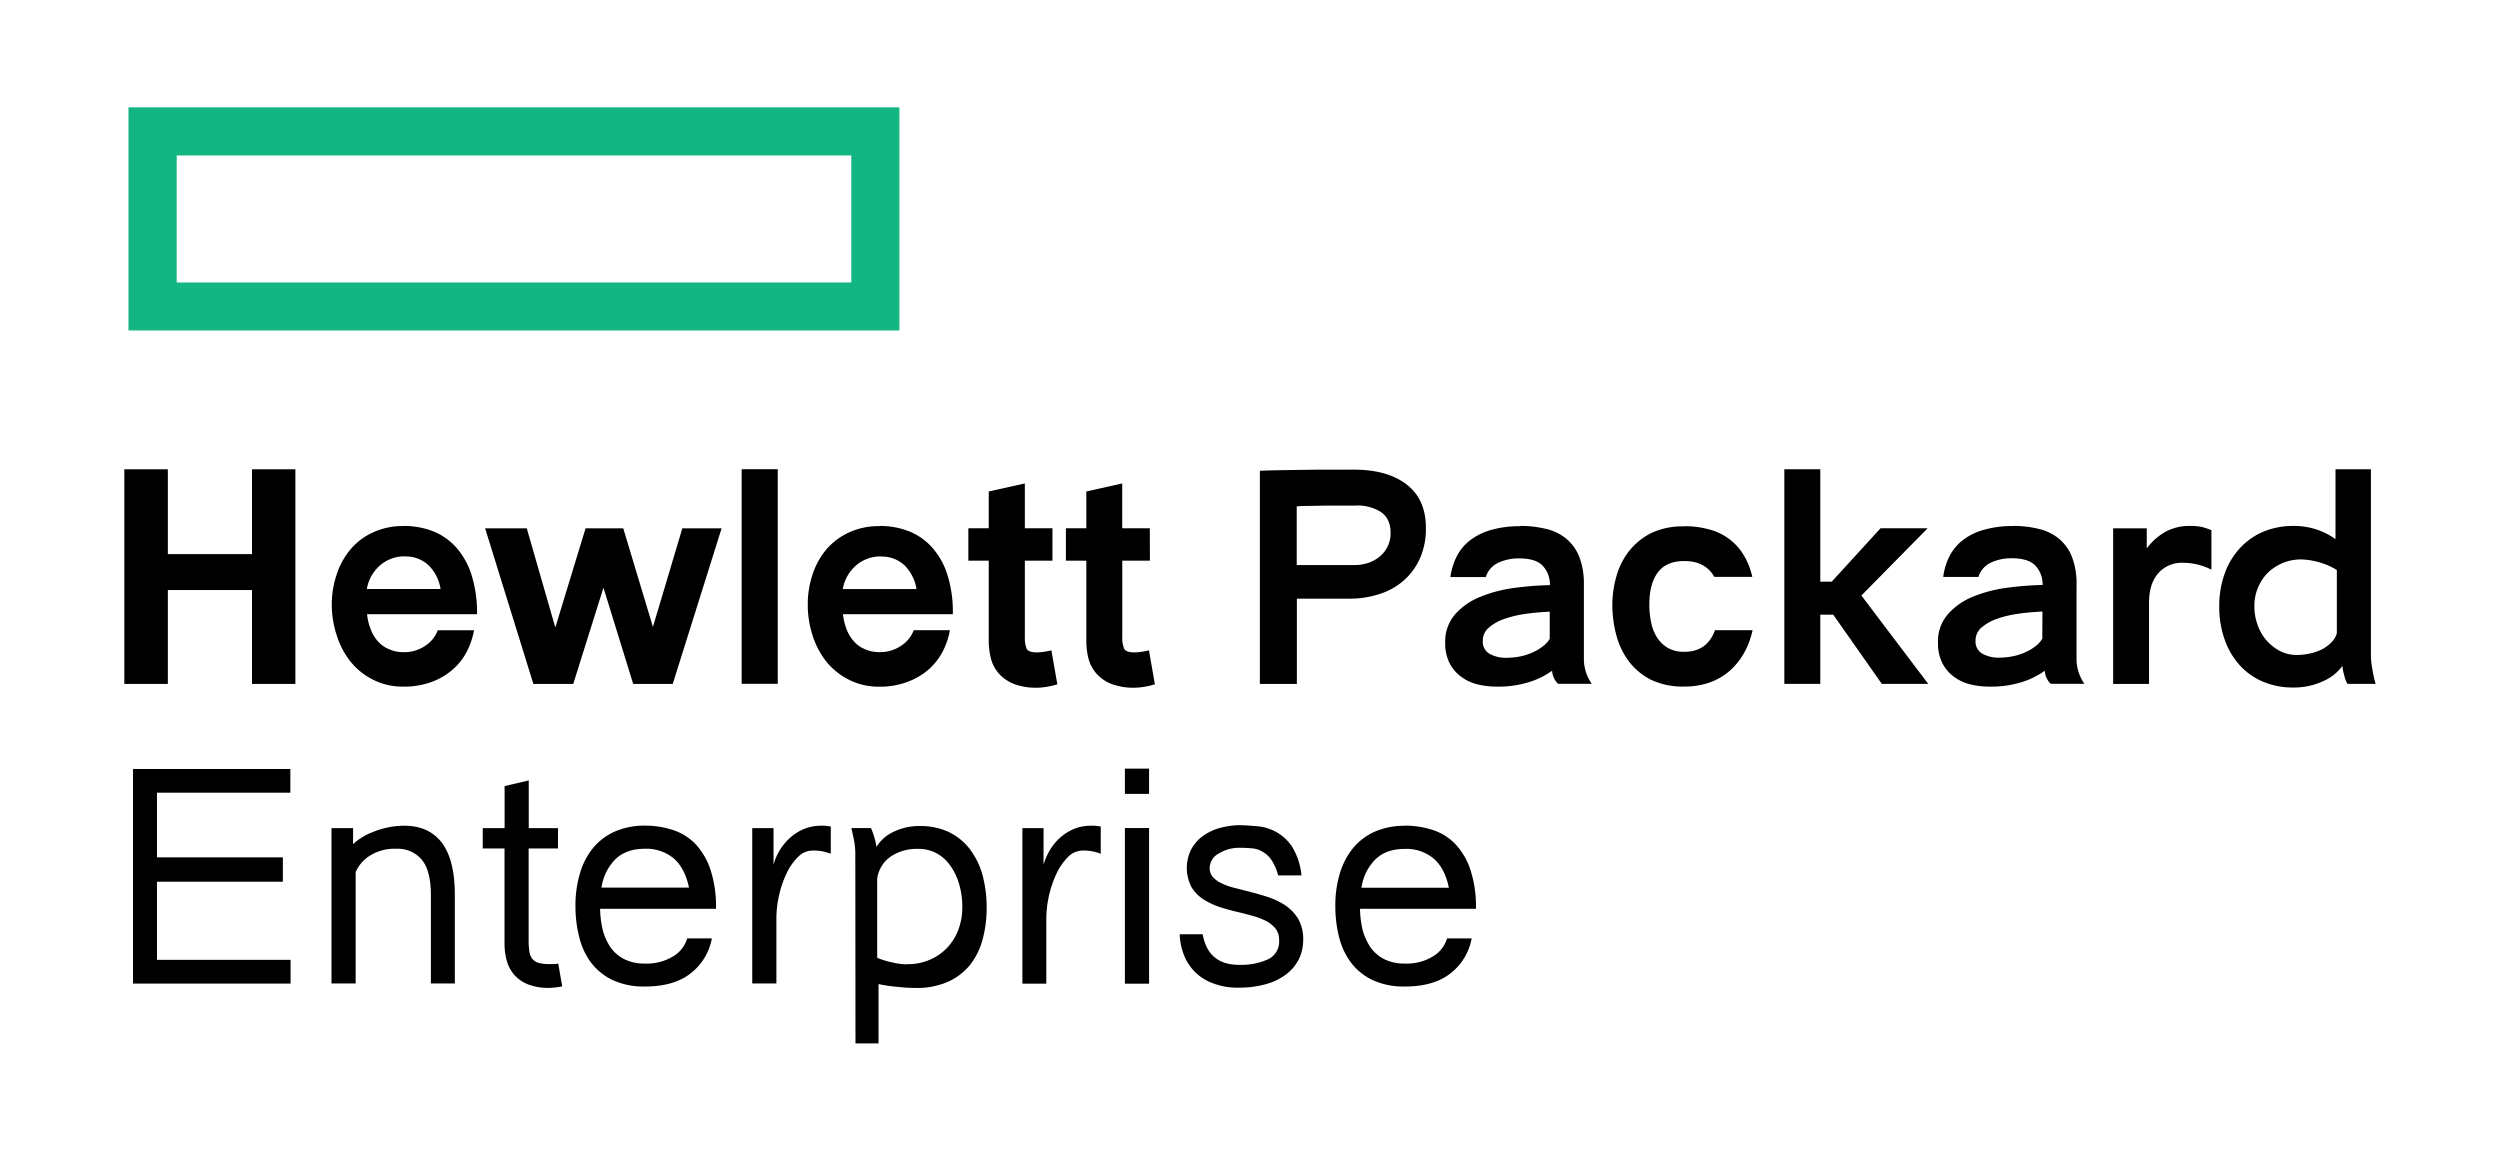
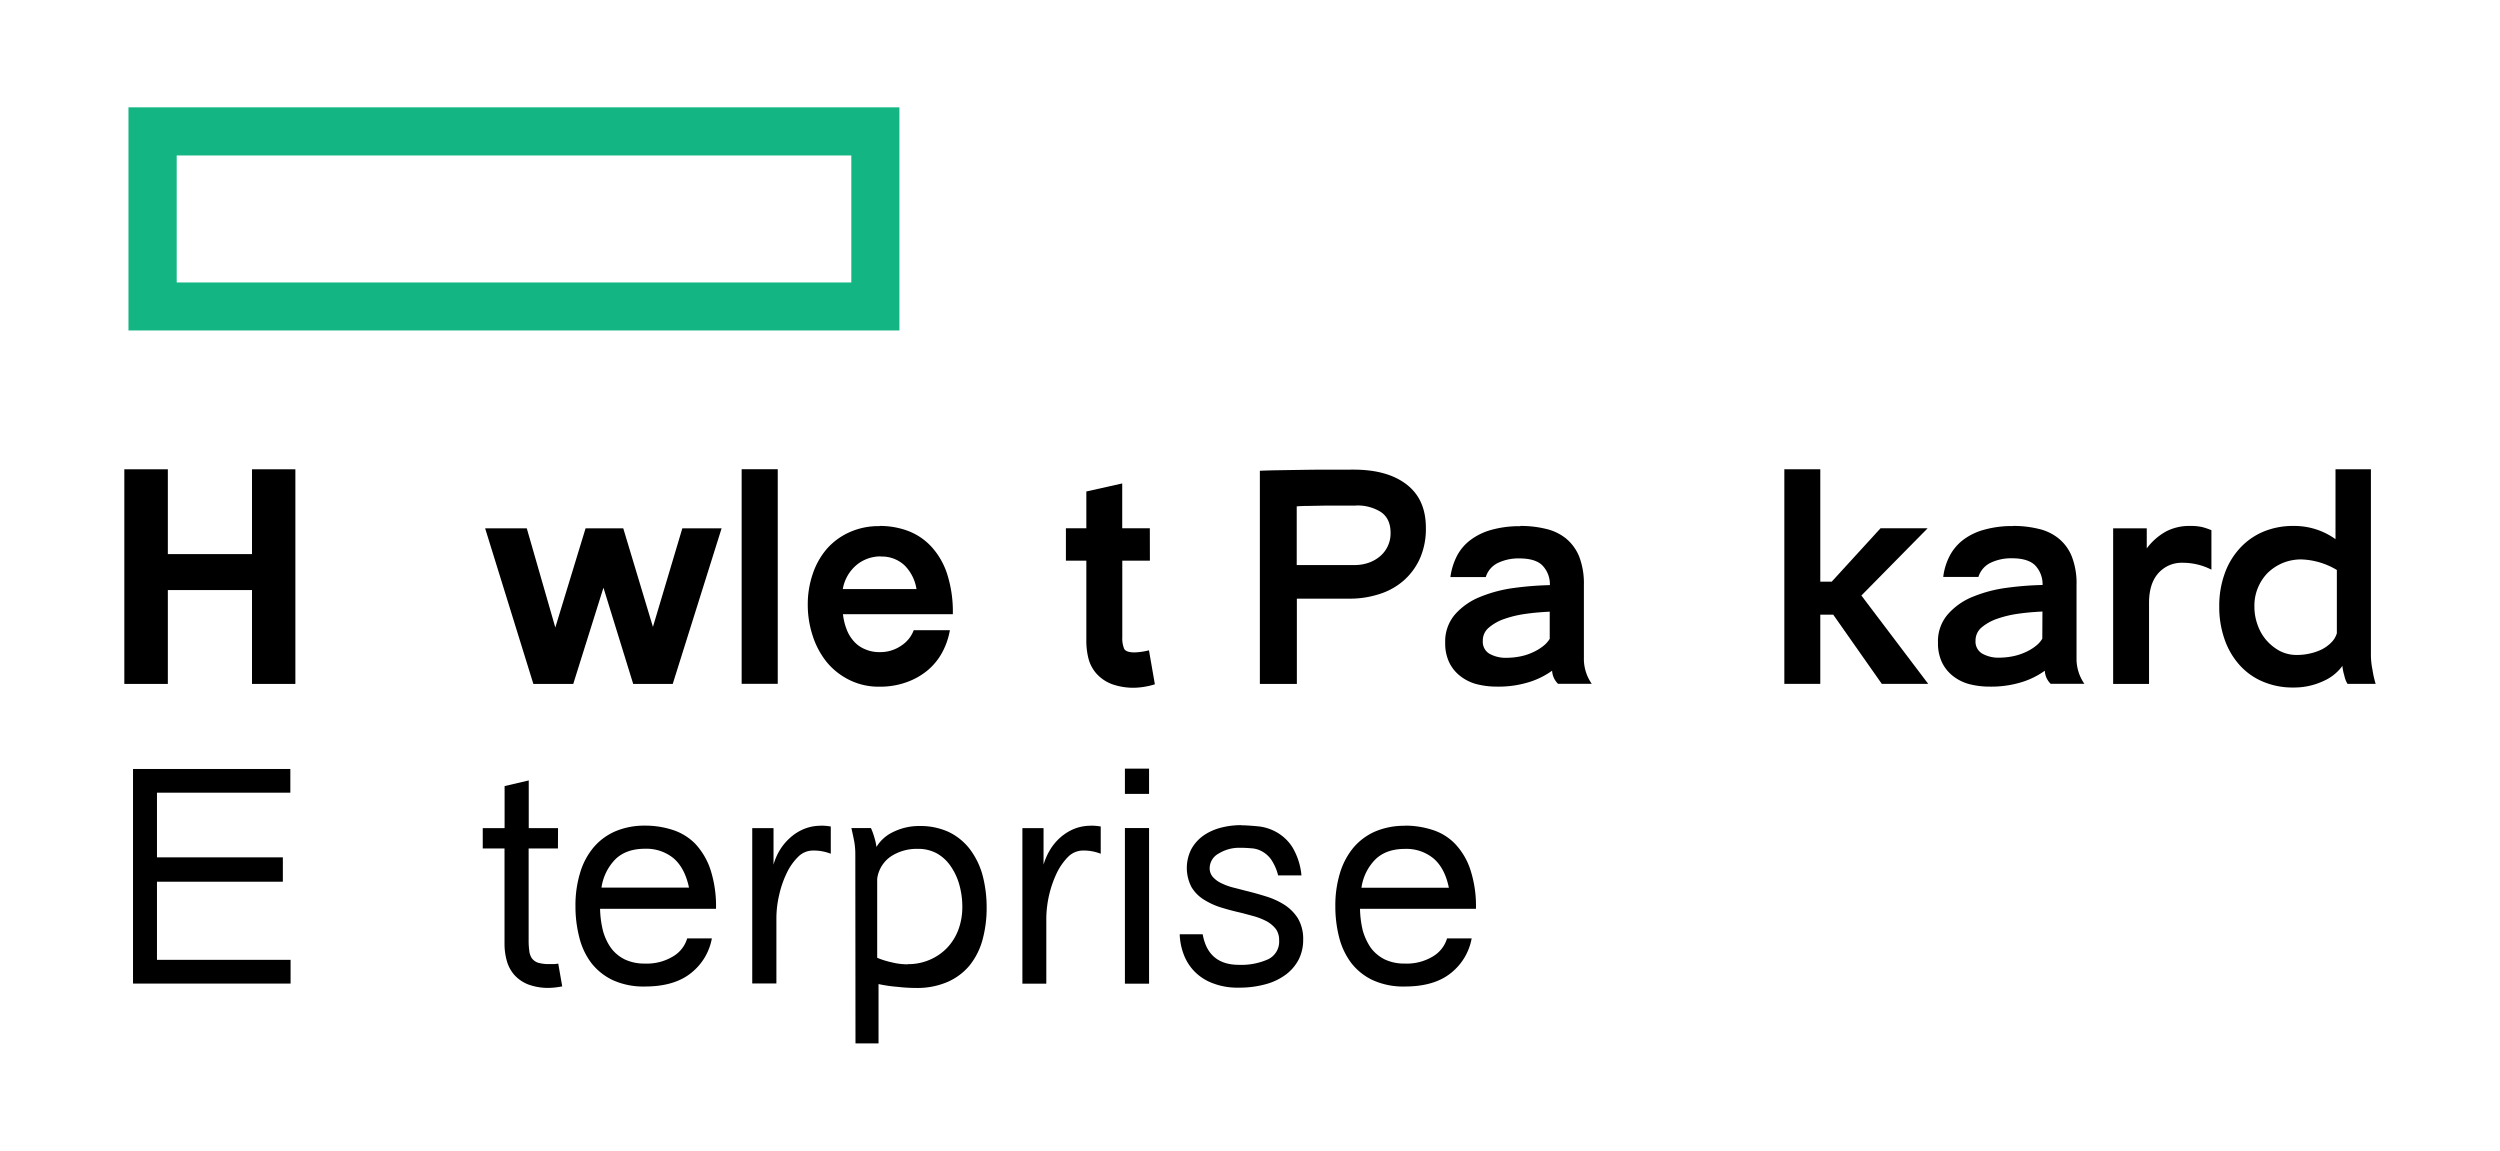
<svg xmlns="http://www.w3.org/2000/svg" id="eabcc9bc-20cd-4ad9-9590-5423162a68a5" data-name="Layer 1" viewBox="0 0 724.5 333.43">
  <defs>
    <style>.f2624526-f757-4c62-848d-4a2b85fb75d0{fill:#13b583;}</style>
  </defs>
  <title>Hewlett Packard Enterprise_logo</title>
  <path d="M687.09,189.85a21.52,21.52,0,0,0,.44,4.17,30.12,30.12,0,0,0,.93,4.16h-8.15a7.14,7.14,0,0,1-.91-2.34,14.83,14.83,0,0,1-.58-2.86,13.37,13.37,0,0,1-5.46,4.37,20,20,0,0,1-8.77,1.89,21.86,21.86,0,0,1-8.91-1.75,18.79,18.79,0,0,1-6.73-4.85,21.8,21.8,0,0,1-4.3-7.46,28.05,28.05,0,0,1-1.51-9.5,27.4,27.4,0,0,1,1.56-9.41,21.38,21.38,0,0,1,4.39-7.37,19.54,19.54,0,0,1,6.76-4.79,22.15,22.15,0,0,1,8.74-1.69,20.46,20.46,0,0,1,12.24,3.83V136h10.26Zm-20.26-27.73a14,14,0,0,0-5.36,1.06A14.22,14.22,0,0,0,657.2,166a13.6,13.6,0,0,0-2.87,4.37,13.37,13.37,0,0,0-1,5.38,15.15,15.15,0,0,0,.87,5.2,13.75,13.75,0,0,0,2.51,4.49,14.08,14.08,0,0,0,3.9,3.17,10.71,10.71,0,0,0,5.14,1.2,17,17,0,0,0,3.5-.39,15.63,15.63,0,0,0,3.48-1.16,10.57,10.57,0,0,0,2.81-2,6.26,6.26,0,0,0,1.68-2.75V165.18a21.3,21.3,0,0,0-10.36-3.06" />
  <path class="f2624526-f757-4c62-848d-4a2b85fb75d0" d="M260.65,95.76H37.23V31.11H260.65ZM246.71,45.05H51.21v36.8h195.5Z" />
  <polygon points="36.03 198.2 36.03 136 48.64 136 48.64 160.58 73.03 160.58 73.03 136 85.6 136 85.6 198.2 73.03 198.2 73.03 171 48.64 171 48.64 198.2 36.03 198.2" />
-   <path d="M117,152.42a23.34,23.34,0,0,1,8.18,1.42,17.93,17.93,0,0,1,6.77,4.52,22,22,0,0,1,4.6,7.94A35.91,35.91,0,0,1,138.24,178H106.37a16.6,16.6,0,0,0,1.06,4.35,10.58,10.58,0,0,0,2.08,3.49,8.49,8.49,0,0,0,3.17,2.27A10.15,10.15,0,0,0,117,189a10.7,10.7,0,0,0,6.25-1.86,9.05,9.05,0,0,0,3.61-4.49h10.51a22.33,22.33,0,0,1-2.14,6.28,17.63,17.63,0,0,1-4.16,5.21,19.35,19.35,0,0,1-6.07,3.51,22.47,22.47,0,0,1-7.93,1.33,19,19,0,0,1-8.95-2,19.37,19.37,0,0,1-6.55-5.27,23.45,23.45,0,0,1-4-7.63,28.35,28.35,0,0,1-1.42-8.87,26.88,26.88,0,0,1,1.42-8.72,21.56,21.56,0,0,1,4-7.28,18.61,18.61,0,0,1,6.55-4.93,20.49,20.49,0,0,1,8.88-1.83m.31,8.77a10.85,10.85,0,0,0-7,2.48,11.6,11.6,0,0,0-4,7h21.36a12.15,12.15,0,0,0-3.39-6.8,9.51,9.51,0,0,0-6.94-2.63" />
  <polygon points="152.66 153.11 160.93 181.85 169.7 153.11 180.62 153.11 189.22 181.68 197.74 153.11 209.12 153.11 194.96 198.2 183.5 198.2 174.88 170.31 166.13 198.2 154.57 198.2 140.59 153.11 152.66 153.11" />
  <rect x="214.93" y="135.98" width="10.46" height="62.19" />
  <path d="M254.91,152.42a23.2,23.2,0,0,1,8.19,1.42,17.71,17.71,0,0,1,6.75,4.52,21.43,21.43,0,0,1,4.62,7.94A35.69,35.69,0,0,1,276.13,178H244.29a17.43,17.43,0,0,0,1.05,4.35,10.8,10.8,0,0,0,2.1,3.49,8.66,8.66,0,0,0,3.17,2.27,10.15,10.15,0,0,0,4.3.87,10.62,10.62,0,0,0,6.26-1.86,9.15,9.15,0,0,0,3.63-4.49h10.48a21.42,21.42,0,0,1-2.14,6.28,17.92,17.92,0,0,1-4.15,5.21,19.81,19.81,0,0,1-6.07,3.51A22.29,22.29,0,0,1,255,199a19,19,0,0,1-8.95-2,19.87,19.87,0,0,1-6.58-5.27,23.81,23.81,0,0,1-4-7.63,28.62,28.62,0,0,1-1.38-8.87,27.14,27.14,0,0,1,1.38-8.72,21.88,21.88,0,0,1,4-7.28,19.09,19.09,0,0,1,6.58-4.93,20.46,20.46,0,0,1,8.86-1.83m.33,8.77a10.94,10.94,0,0,0-7,2.48,11.68,11.68,0,0,0-4,7h21.36a12.47,12.47,0,0,0-3.38-6.8,9.59,9.59,0,0,0-7-2.63" />
-   <path d="M305,162.49h-8v22.15a8.35,8.35,0,0,0,.51,3.35c.33.71,1.38,1.08,3,1.08a18.88,18.88,0,0,0,4.18-.61l1.73,9.85a21.71,21.71,0,0,1-5.91,1,18.42,18.42,0,0,1-6.6-1.07,11.9,11.9,0,0,1-4.34-2.92,11,11,0,0,1-2.37-4.35,21.64,21.64,0,0,1-.66-5.37V162.49h-5.91v-9.4h5.91V142.43L297,140.1v13h8Z" />
  <path d="M333.24,162.49h-8v22.15a8,8,0,0,0,.53,3.35c.35.71,1.36,1.08,3,1.08a19.11,19.11,0,0,0,4.2-.61l1.71,9.85a21.71,21.71,0,0,1-5.91,1,18.52,18.52,0,0,1-6.59-1.07,11.53,11.53,0,0,1-4.33-2.92,10.66,10.66,0,0,1-2.38-4.35,20.74,20.74,0,0,1-.65-5.37V162.49h-5.92v-9.4h5.92V142.43l10.4-2.33v13h8Z" />
  <path d="M392.21,136.1c6.48,0,11.59,1.37,15.36,4.25s5.65,7.05,5.65,12.65a21.2,21.2,0,0,1-1.65,8.66,18.73,18.73,0,0,1-4.61,6.43,19.54,19.54,0,0,1-7,4,27.42,27.42,0,0,1-8.93,1.4h-15.2V198.2H365.11V136.43c1.33-.07,3.23-.12,5.63-.16s5-.08,7.7-.12,5.31-.05,7.8-.05Zm.69,10.42h-3.69c-1.53,0-3.16,0-4.88,0l-4.83.09c-1.58,0-2.77.05-3.71.14v17h16.69a12.32,12.32,0,0,0,4.08-.64,10.41,10.41,0,0,0,3.34-1.87,8.66,8.66,0,0,0,3.09-6.83c0-2.81-1-4.81-2.84-6.05a12.7,12.7,0,0,0-7.25-1.86" />
  <path d="M440.58,152.42a30.55,30.55,0,0,1,7.4.84,14.52,14.52,0,0,1,5.81,2.76,13.31,13.31,0,0,1,3.83,5.2,21.65,21.65,0,0,1,1.39,8.24v21.86a12.69,12.69,0,0,0,2.28,6.85h-9.77a5.76,5.76,0,0,1-1.72-3.8,23.29,23.29,0,0,1-6.22,3.16,30,30,0,0,1-10,1.45,23.26,23.26,0,0,1-5.72-.73,13.07,13.07,0,0,1-4.7-2.35A11.1,11.1,0,0,1,420,192a12.79,12.79,0,0,1-1.18-5.7,12,12,0,0,1,2.86-8.26,19.21,19.21,0,0,1,7.31-5.08,39.67,39.67,0,0,1,9.83-2.58,92.71,92.71,0,0,1,10.34-.81v-.07a7.89,7.89,0,0,0-2-5.45c-1.3-1.47-3.61-2.22-6.85-2.22a13.75,13.75,0,0,0-6.24,1.32,6.72,6.72,0,0,0-3.49,4.08H420.33a18.79,18.79,0,0,1,1.83-6,13.72,13.72,0,0,1,3.87-4.65,18.1,18.1,0,0,1,6.07-3,30.16,30.16,0,0,1,8.48-1.09m8.53,24.77c-2.26.12-4.55.29-6.85.62a31.75,31.75,0,0,0-6.29,1.48,13.83,13.83,0,0,0-4.51,2.53,4.83,4.83,0,0,0-1.74,3.86,4,4,0,0,0,1.91,3.7,9.74,9.74,0,0,0,5.11,1.18,20.61,20.61,0,0,0,4.06-.45,16,16,0,0,0,3.59-1.22,14.08,14.08,0,0,0,2.88-1.77,7.72,7.72,0,0,0,1.84-2.06Z" />
-   <path d="M488.12,152.5a25.4,25.4,0,0,1,6.69.8,16.43,16.43,0,0,1,5.74,2.51,15.88,15.88,0,0,1,4.43,4.51,20.54,20.54,0,0,1,2.83,6.85h-11q-2.61-4.57-8.65-4.58c-3.52,0-6.07,1.09-7.72,3.3s-2.46,5.3-2.46,9.36a23.57,23.57,0,0,0,.57,5.34,11.92,11.92,0,0,0,1.77,4.3,9.12,9.12,0,0,0,3.12,2.93,9.34,9.34,0,0,0,4.72,1.07c4.36,0,7.33-2.08,8.84-6.26H507.9a23.86,23.86,0,0,1-2.43,6.52,20,20,0,0,1-4.13,5.19,18,18,0,0,1-5.79,3.41,21.48,21.48,0,0,1-7.43,1.21,21.22,21.22,0,0,1-9.73-2,18.6,18.6,0,0,1-6.42-5.4,22.39,22.39,0,0,1-3.58-7.57,33.39,33.39,0,0,1-1.13-8.72,29.6,29.6,0,0,1,1.13-8.08,21.18,21.18,0,0,1,3.58-7.32,19.3,19.3,0,0,1,6.42-5.32,21.22,21.22,0,0,1,9.73-2" />
  <polygon points="531.27 178.13 527.52 178.13 527.52 198.19 517.1 198.19 517.1 136 527.52 136 527.52 168.57 530.83 168.57 544.98 153.09 558.63 153.09 539.43 172.58 558.8 198.19 545.35 198.19 531.27 178.13" />
  <path d="M583.38,152.42a30.29,30.29,0,0,1,7.39.84,14.24,14.24,0,0,1,5.79,2.76,12.93,12.93,0,0,1,3.83,5.2,21.27,21.27,0,0,1,1.39,8.24v21.86a12.76,12.76,0,0,0,2.27,6.85h-9.76a5.59,5.59,0,0,1-1.7-3.8,23.21,23.21,0,0,1-6.21,3.16,30,30,0,0,1-10,1.45,23.26,23.26,0,0,1-5.72-.73,13.15,13.15,0,0,1-4.7-2.35,11.21,11.21,0,0,1-3.17-3.94,12.8,12.8,0,0,1-1.16-5.7,11.86,11.86,0,0,1,2.88-8.26,19,19,0,0,1,7.26-5.08,39.51,39.51,0,0,1,9.81-2.58,92.5,92.5,0,0,1,10.36-.81v-.07a7.92,7.92,0,0,0-2-5.45c-1.33-1.47-3.64-2.22-6.86-2.22a13.81,13.81,0,0,0-6.24,1.32,6.75,6.75,0,0,0-3.49,4.08H563.15a17.83,17.83,0,0,1,1.82-6,13.89,13.89,0,0,1,3.85-4.65,17.61,17.61,0,0,1,6.1-3,29.81,29.81,0,0,1,8.46-1.09m8.52,24.77c-2.28.12-4.56.29-6.87.62a31.78,31.78,0,0,0-6.26,1.48,14.21,14.21,0,0,0-4.52,2.53,4.93,4.93,0,0,0-1.74,3.86,4,4,0,0,0,1.93,3.7,9.64,9.64,0,0,0,5.11,1.18,20.74,20.74,0,0,0,4-.45,16.84,16.84,0,0,0,3.61-1.22,13.56,13.56,0,0,0,2.88-1.77,7.62,7.62,0,0,0,1.82-2.06Z" />
  <path d="M634.8,152.42a15,15,0,0,1,3.39.32,20.61,20.61,0,0,1,2.68.91v11.44a18.16,18.16,0,0,0-4.3-1.56,19,19,0,0,0-4.14-.44,9,9,0,0,0-6.88,2.95c-1.82,2-2.76,4.86-2.76,8.71V198.2h-10.4V153.11h9.74v5.82a17.5,17.5,0,0,1,5.64-4.94,14.52,14.52,0,0,1,7-1.57" />
  <polygon points="84.14 222.85 84.14 229.72 45.49 229.72 45.49 248.46 81.97 248.46 81.97 255.52 45.49 255.52 45.49 278.16 84.21 278.16 84.21 285.04 38.55 285.04 38.55 222.85 84.14 222.85" />
-   <path d="M124.87,285V259.33c0-4.68-.9-8.09-2.65-10.21a9.16,9.16,0,0,0-7.34-3.15,13.47,13.47,0,0,0-7.68,2,10.56,10.56,0,0,0-4.13,4.75V285h-7V240h6.25v4.66a11.52,11.52,0,0,1,2.28-1.78,16.38,16.38,0,0,1,3.4-1.74,25.23,25.23,0,0,1,4.3-1.33,22.45,22.45,0,0,1,4.93-.51q7,0,10.79,4.89c2.51,3.3,3.79,8.34,3.79,15.17V285Z" />
  <path d="M161.69,245.88H153.2v26.46a22,22,0,0,0,.18,3.15,4.85,4.85,0,0,0,.72,2.17,3.7,3.7,0,0,0,1.78,1.32,11,11,0,0,0,3.32.41l1.33,0a9.55,9.55,0,0,0,1.25-.14l1.15,6.6a22.59,22.59,0,0,1-3.73.44,16.5,16.5,0,0,1-6.13-1,10.59,10.59,0,0,1-4-2.74,10.41,10.41,0,0,1-2.19-4.07,18.2,18.2,0,0,1-.67-5V245.88H139.9V240h6.33V227.81l7-1.64V240h8.49Z" />
  <path d="M186.88,239.27a25.59,25.59,0,0,1,8,1.22,16.07,16.07,0,0,1,6.57,4,20.47,20.47,0,0,1,4.41,7.42,34.46,34.46,0,0,1,1.64,11.46h-33.6a29.27,29.27,0,0,0,.82,6.29,16,16,0,0,0,2.3,5,11,11,0,0,0,4,3.36,13.12,13.12,0,0,0,5.89,1.22,14.58,14.58,0,0,0,8.17-2.09,9,9,0,0,0,4.07-5.21h7.15a16.53,16.53,0,0,1-5.92,9.95c-3.19,2.63-7.69,4-13.47,4a21.42,21.42,0,0,1-9.33-1.85,17.24,17.24,0,0,1-6.24-5,20.4,20.4,0,0,1-3.47-7.44,35.75,35.75,0,0,1-1.1-9A32.06,32.06,0,0,1,168.1,253,20.41,20.41,0,0,1,172,245.6a17.23,17.23,0,0,1,6.31-4.68,21.49,21.49,0,0,1,8.58-1.65m0,6.7c-3.57,0-6.43,1-8.51,3a14.68,14.68,0,0,0-4.07,8.26h25.36c-.77-3.72-2.25-6.57-4.43-8.47a12.4,12.4,0,0,0-8.35-2.79" />
  <path d="M237.89,239.27a17.23,17.23,0,0,1,2.87.25v7.9a13.36,13.36,0,0,0-5.22-.93,6,6,0,0,0-4.27,1.85,16.46,16.46,0,0,0-3.3,4.73,28.76,28.76,0,0,0-2.17,6.31A29.77,29.77,0,0,0,225,266v19h-7V240h6.17v10.57a16.93,16.93,0,0,1,1.82-4.21,15.74,15.74,0,0,1,3-3.59,14.12,14.12,0,0,1,4-2.53,12.87,12.87,0,0,1,4.89-.94" />
  <path d="M247.87,247.28a20.94,20.94,0,0,0-.34-3.58c-.24-1.22-.51-2.47-.8-3.73h5.67a19.47,19.47,0,0,1,1,2.77,14.66,14.66,0,0,1,.59,2.71,11.25,11.25,0,0,1,4.9-4.36,16.88,16.88,0,0,1,7.66-1.71,19.5,19.5,0,0,1,8.35,1.71A17.08,17.08,0,0,1,281,246a22.44,22.44,0,0,1,3.69,7.42,36.44,36.44,0,0,1,1.24,9.55,35,35,0,0,1-1.2,9.4,20.49,20.49,0,0,1-3.73,7.4,17.29,17.29,0,0,1-6.39,4.79,22.13,22.13,0,0,1-9.17,1.75,48.06,48.06,0,0,1-5.41-.33,38.86,38.86,0,0,1-5.43-.8v17.2h-6.68ZM263,279.41a15.63,15.63,0,0,0,6.56-1.32,15.23,15.23,0,0,0,5-3.5,15.62,15.62,0,0,0,3.21-5.25,18.9,18.9,0,0,0,1.11-6.49,23.72,23.72,0,0,0-.86-6.43,17.71,17.71,0,0,0-2.54-5.44,12,12,0,0,0-4-3.68A11.26,11.26,0,0,0,266,246a13.71,13.71,0,0,0-7.73,2.13,9.29,9.29,0,0,0-4.06,6.55v22.89a24.62,24.62,0,0,0,4.28,1.33,18.67,18.67,0,0,0,4.56.56" />
  <path d="M316.11,239.27a16.78,16.78,0,0,1,2.88.25v7.9a13.23,13.23,0,0,0-5.21-.93,6.08,6.08,0,0,0-4.27,1.85,17.48,17.48,0,0,0-3.29,4.73,31.64,31.64,0,0,0-3,13v19h-6.93V240h6.13v10.57a18.21,18.21,0,0,1,1.84-4.21,15.45,15.45,0,0,1,2.95-3.59,14.46,14.46,0,0,1,4-2.53,12.78,12.78,0,0,1,4.85-.94" />
  <path d="M333,230.07h-7v-7.32h7Zm0,55h-7v-45.1h7Z" />
  <path d="M359.72,239.17c1.45,0,3.1.14,5,.31A13.7,13.7,0,0,1,370,241.2a13,13,0,0,1,4.53,4.31,19.3,19.3,0,0,1,2.63,8.19h-6.76a14.31,14.31,0,0,0-2-4.58,7.84,7.84,0,0,0-2.64-2.37,7,7,0,0,0-3.08-.91c-1.09-.1-2.18-.15-3.21-.15a11.35,11.35,0,0,0-6.27,1.65,4.88,4.88,0,0,0-2.64,4.24,3.84,3.84,0,0,0,.91,2.55,7.66,7.66,0,0,0,2.37,1.77,17.86,17.86,0,0,0,3.43,1.28c1.24.31,2.55.66,3.89,1,1.89.46,3.82,1,5.77,1.61a21.78,21.78,0,0,1,5.31,2.43,12.71,12.71,0,0,1,3.91,3.95,11.72,11.72,0,0,1,1.51,6.17,12.58,12.58,0,0,1-1.28,5.69,12.92,12.92,0,0,1-3.71,4.38,17.27,17.27,0,0,1-5.86,2.81,28.3,28.3,0,0,1-7.75,1,19.9,19.9,0,0,1-7.71-1.32,14.42,14.42,0,0,1-5.28-3.47,14.24,14.24,0,0,1-3.06-4.92,17.92,17.92,0,0,1-1.13-5.76h6.66q1.57,8.86,10.52,8.86a19,19,0,0,0,8.39-1.59,5.65,5.65,0,0,0,3.24-5.52,5.43,5.43,0,0,0-.92-3.24,8.88,8.88,0,0,0-2.59-2.22,19.85,19.85,0,0,0-3.69-1.49c-1.41-.38-2.84-.78-4.28-1.13-1.81-.41-3.64-.9-5.47-1.47a21,21,0,0,1-4.9-2.27,10.79,10.79,0,0,1-3.51-3.54,12,12,0,0,1,0-11.21,11.84,11.84,0,0,1,3.59-3.89,15.82,15.82,0,0,1,5-2.2,22.84,22.84,0,0,1,5.68-.71" />
  <path d="M407.15,239.27a25.6,25.6,0,0,1,7.94,1.22,15.71,15.71,0,0,1,6.54,4,19.84,19.84,0,0,1,4.44,7.42,33.9,33.9,0,0,1,1.66,11.46h-33.6a29.3,29.3,0,0,0,.8,6.29,17.29,17.29,0,0,0,2.32,5,11.3,11.3,0,0,0,4,3.36,13.18,13.18,0,0,0,5.89,1.22,14.53,14.53,0,0,0,8.15-2.09,9.12,9.12,0,0,0,4.07-5.21h7.13a16.54,16.54,0,0,1-5.9,9.95c-3.19,2.63-7.64,4-13.45,4a21.35,21.35,0,0,1-9.33-1.85,17.08,17.08,0,0,1-6.24-5,21,21,0,0,1-3.5-7.44,36.21,36.21,0,0,1-1.09-9,32.06,32.06,0,0,1,1.35-9.61,21.07,21.07,0,0,1,3.9-7.35,17.4,17.4,0,0,1,6.31-4.68,21.52,21.52,0,0,1,8.6-1.65m0,6.7c-3.57,0-6.43,1-8.51,3a14.5,14.5,0,0,0-4.08,8.26h25.33c-.74-3.72-2.22-6.57-4.42-8.47a12.37,12.37,0,0,0-8.32-2.79" />
</svg>